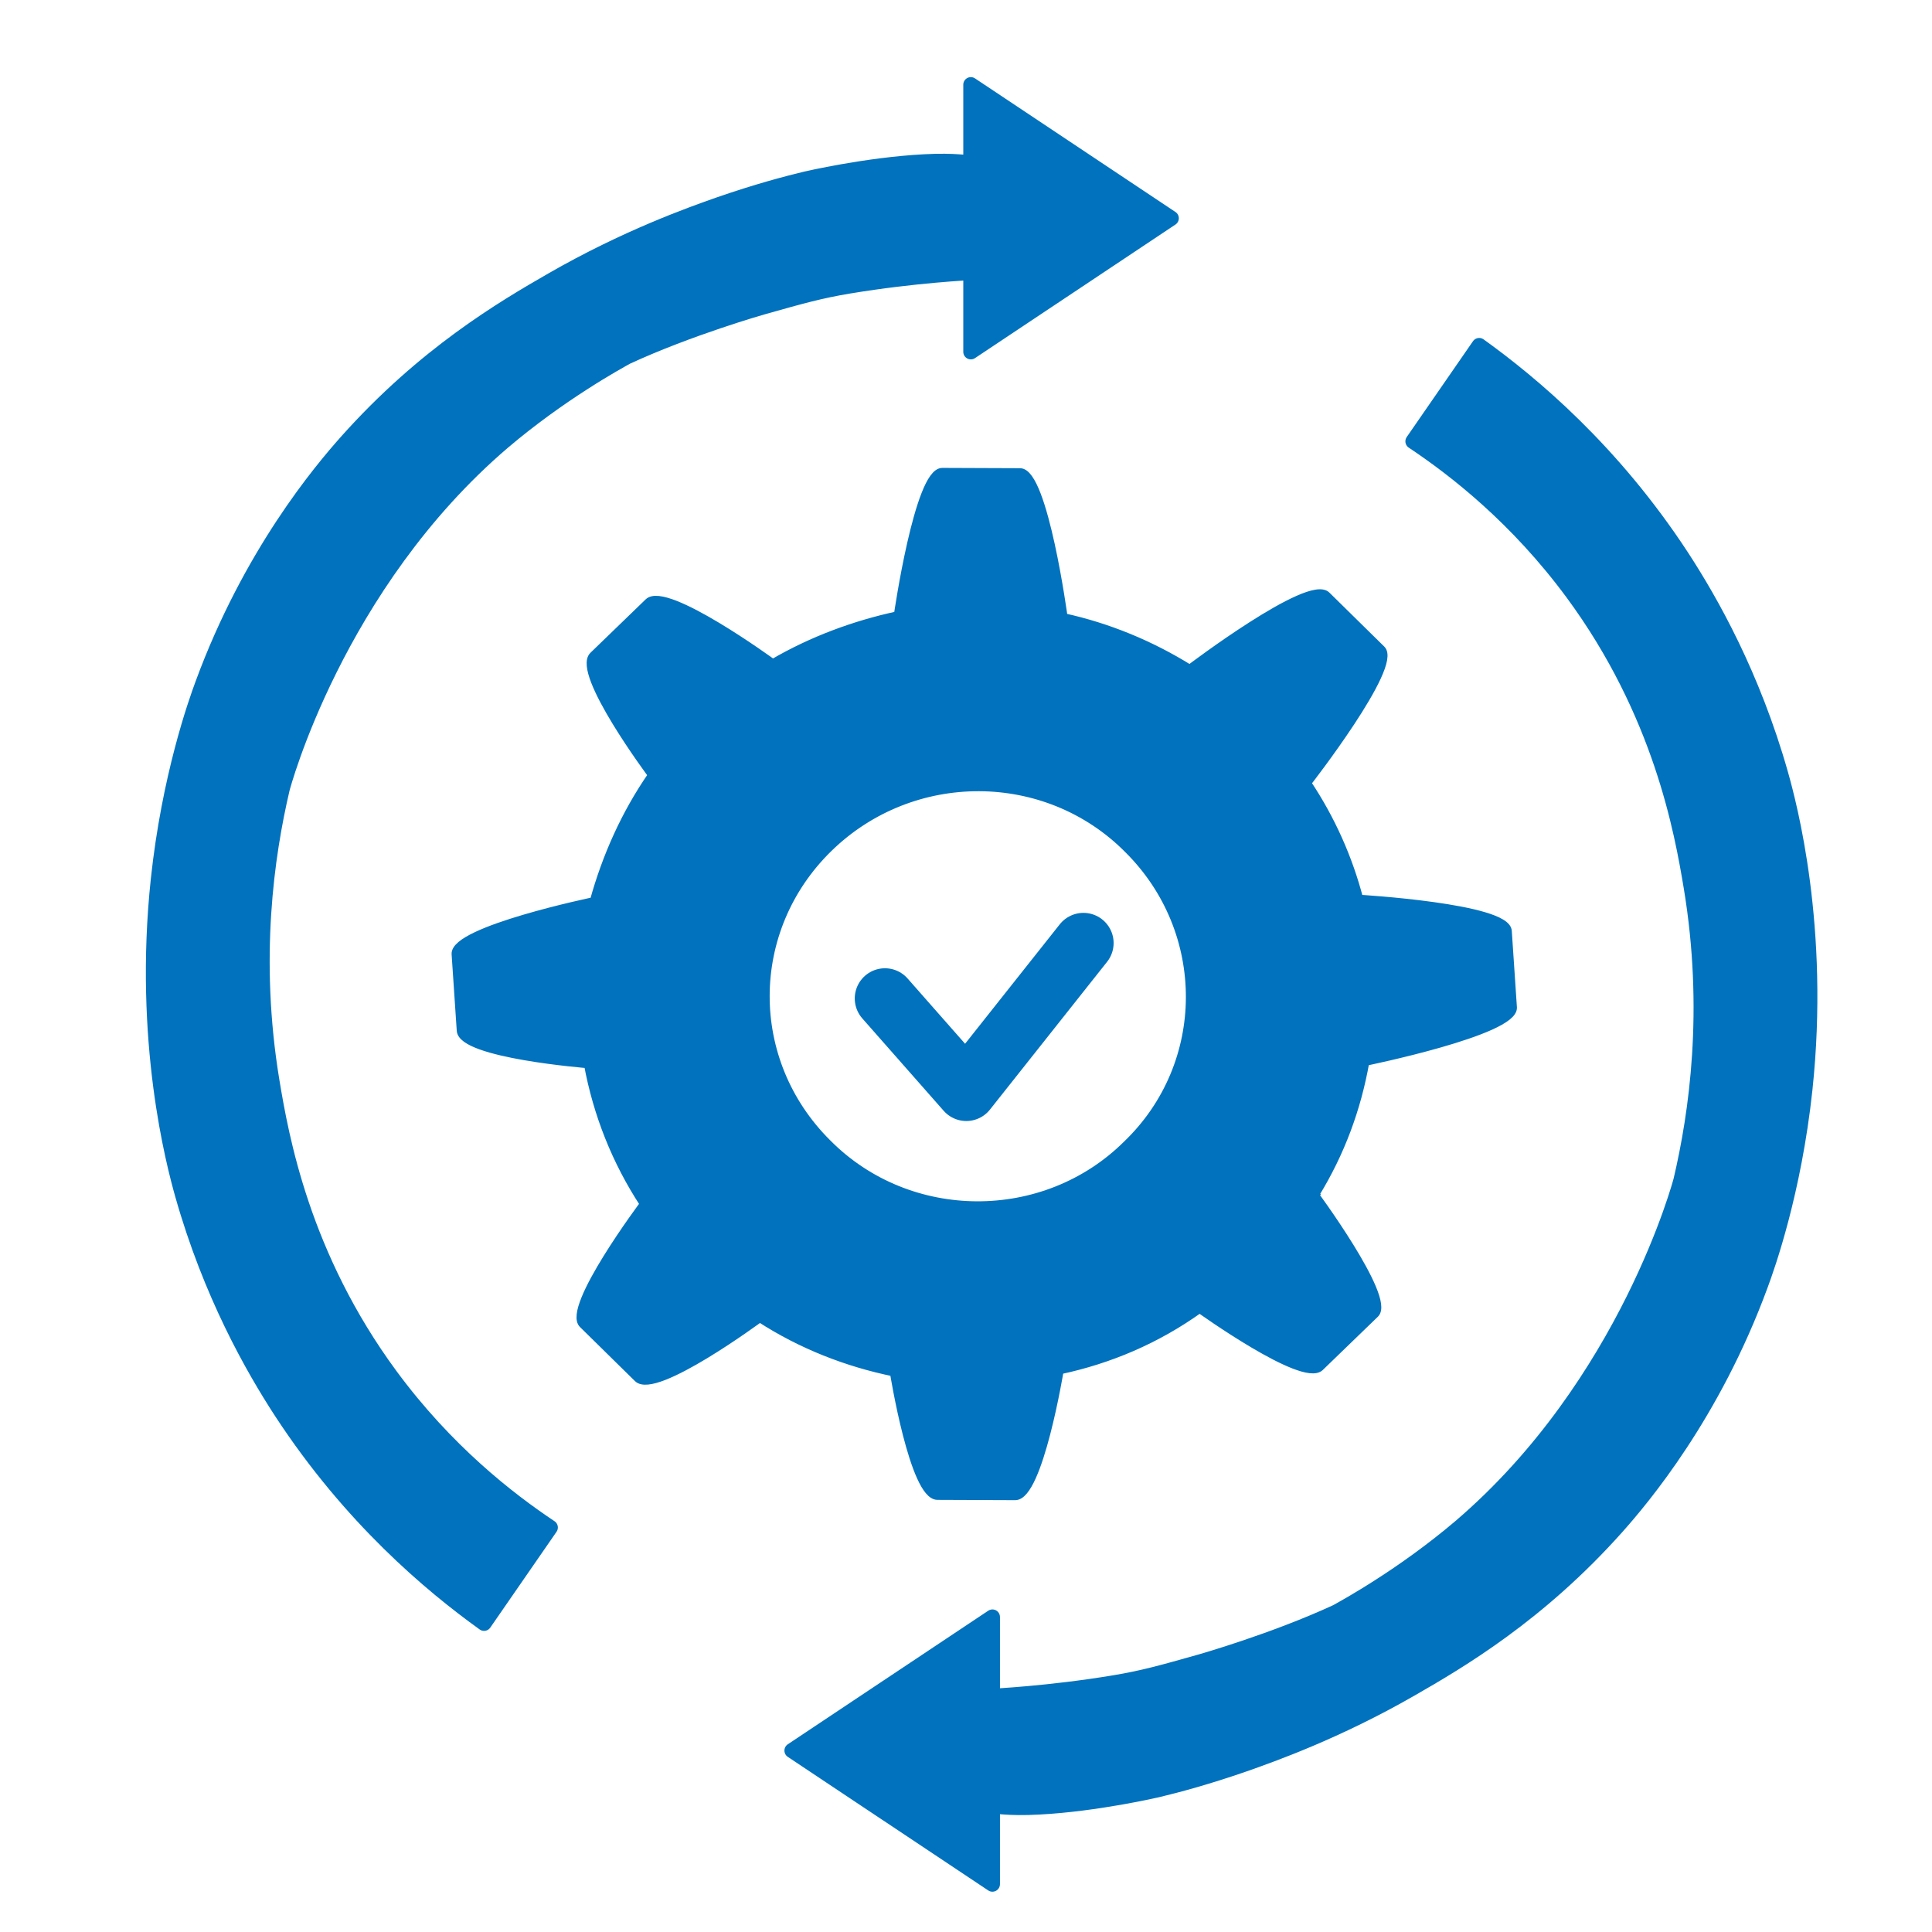
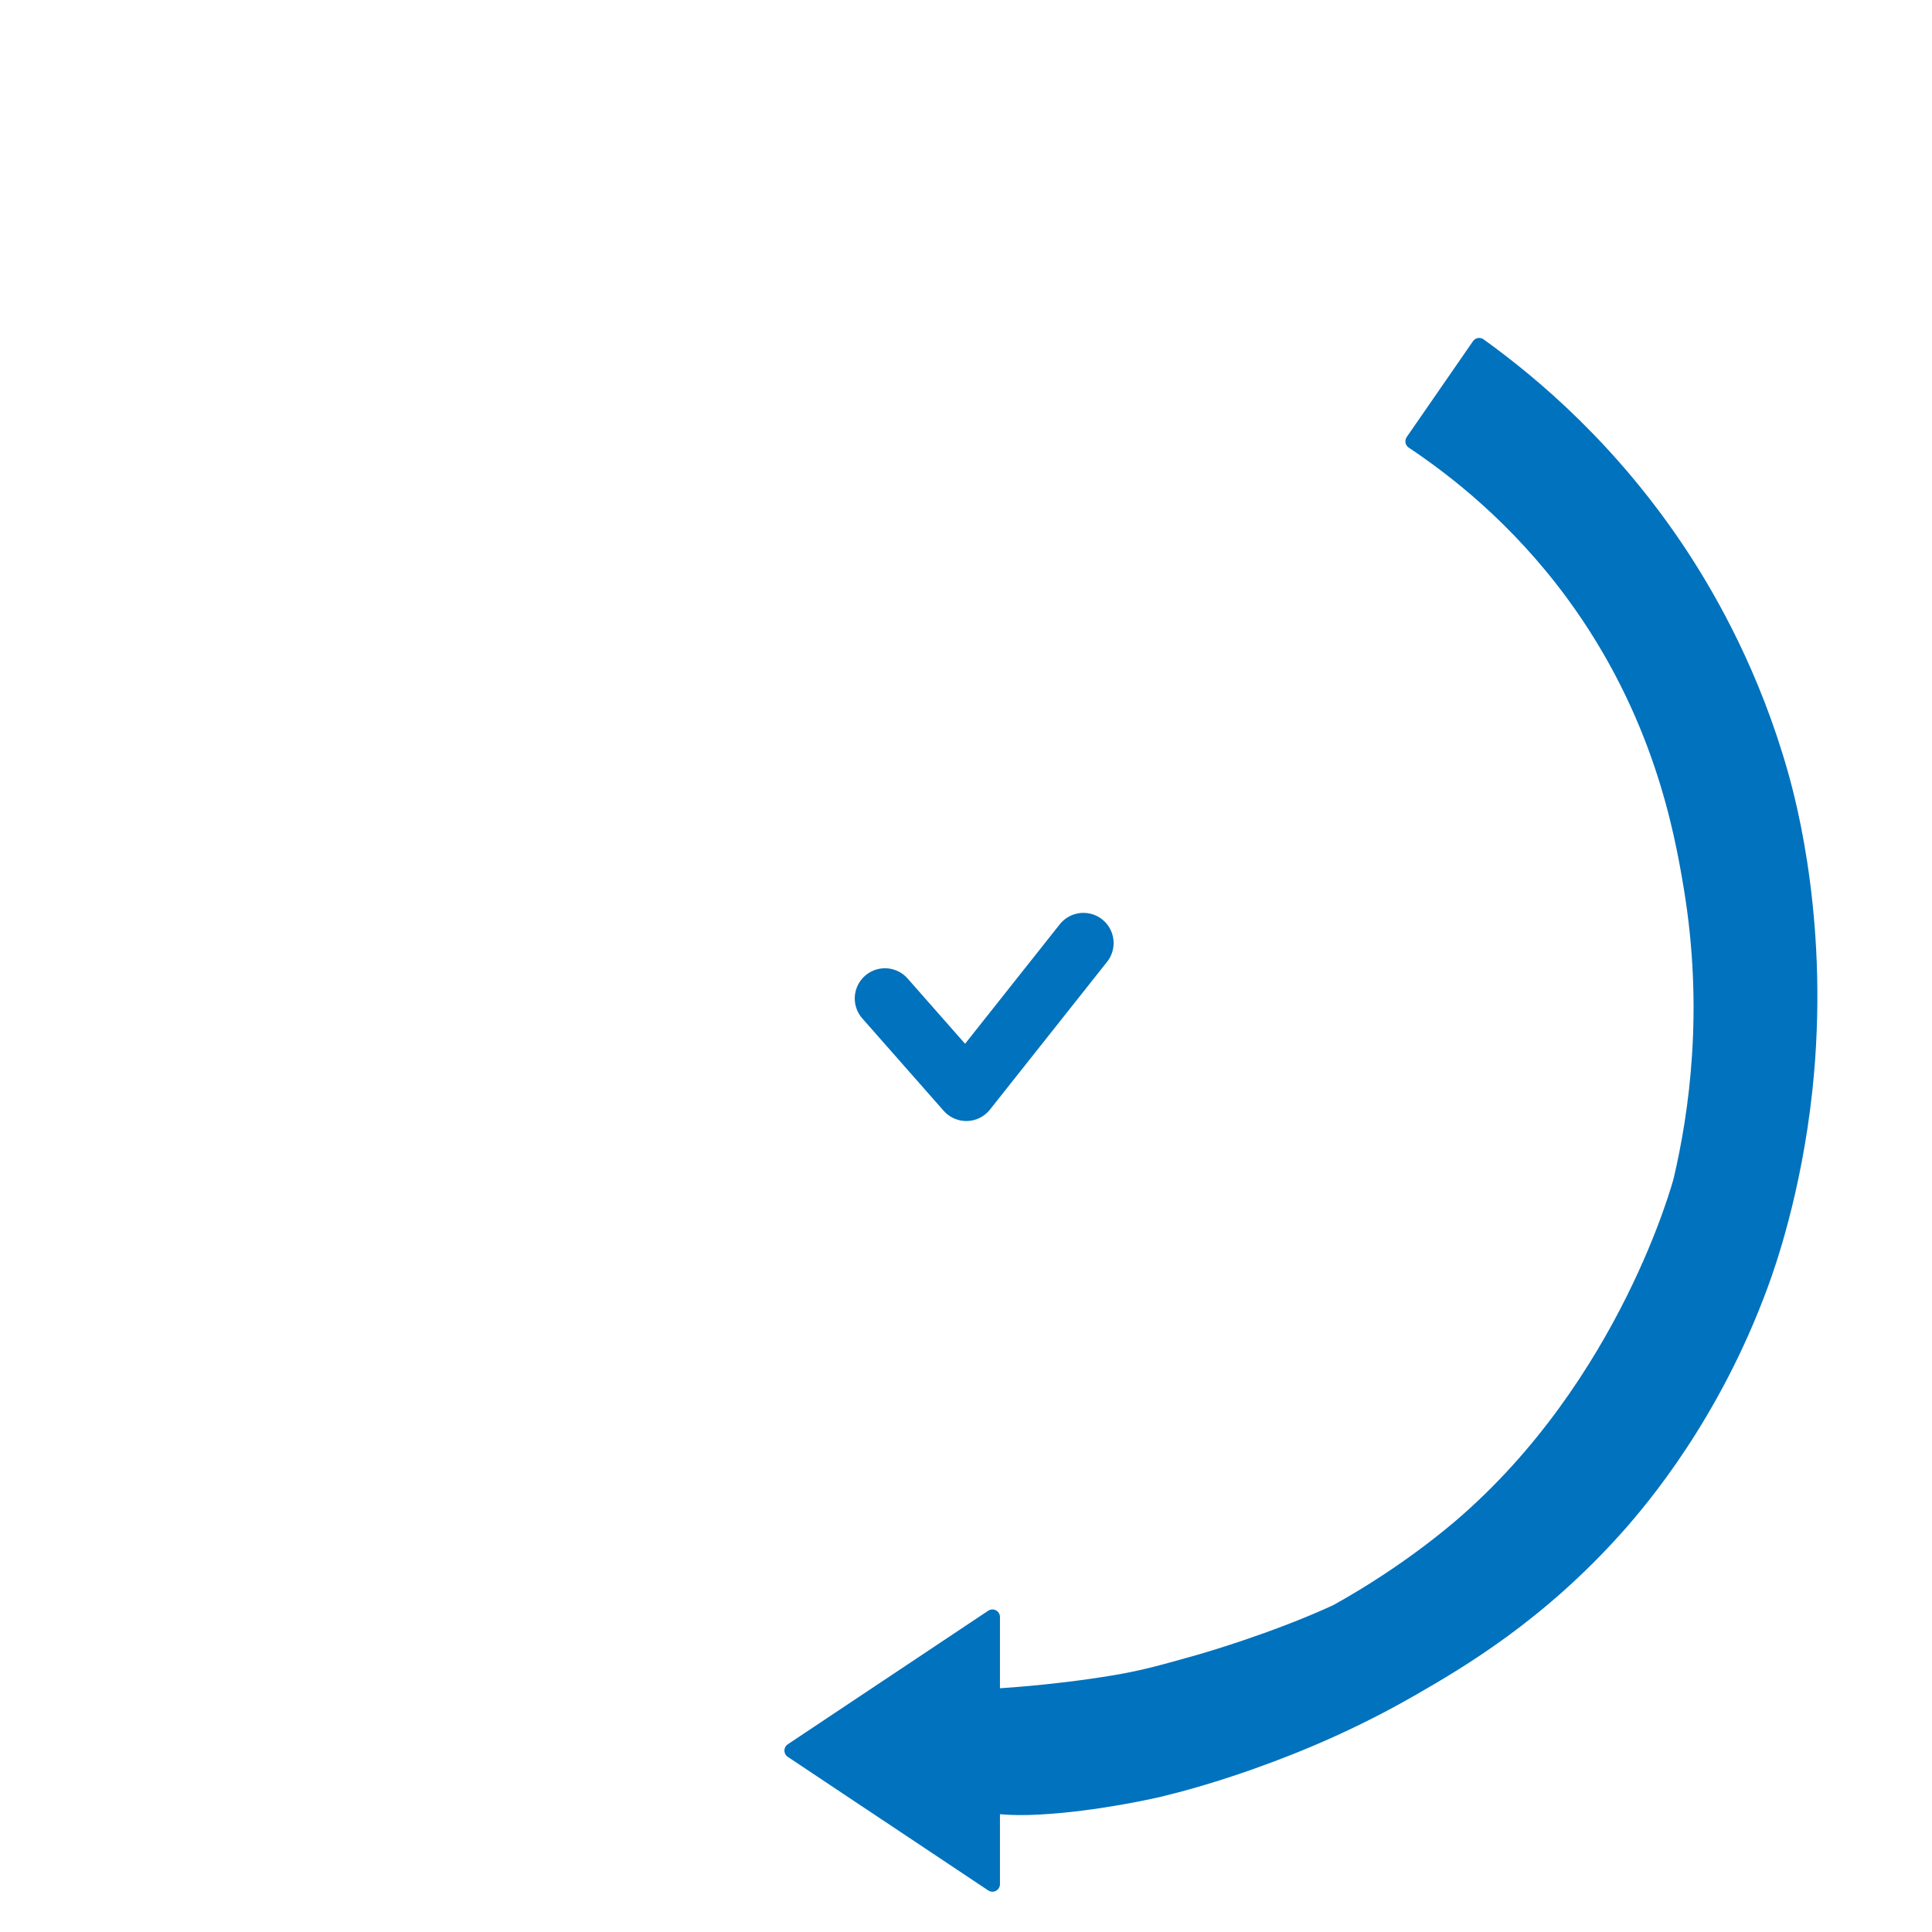
<svg xmlns="http://www.w3.org/2000/svg" id="_Слой_1" data-name=" Слой 1" viewBox="0 0 128 128">
  <defs>
    <style>
      .cls-1 {
        fill: none;
        stroke-width: 4px;
      }

      .cls-1, .cls-2 {
        stroke-linecap: round;
        stroke-linejoin: round;
      }

      .cls-1, .cls-2, .cls-3 {
        stroke: #0172bd;
      }

      .cls-2, .cls-3 {
        fill: #0172bd;
      }

      .cls-3 {
        stroke-miterlimit: 10;
        stroke-width: .5px;
      }
    </style>
  </defs>
-   <path class="cls-3" d="m87.15,79.14c1.69-2.75,2.77-5.68,3.32-8.78,0,0,9.86-2.01,9.78-3.61l-.34-5.06c-.08-1.59-9.85-2.16-9.85-2.16-.7-2.67-1.84-5.25-3.44-7.65,0,0,6.07-7.79,4.91-8.87l-3.63-3.57c-1.16-1.16-9.08,4.85-9.08,4.85-2.57-1.6-5.41-2.77-8.34-3.41,0,0-1.3-9.6-2.9-9.61l-5.15-.02c-1.59,0-2.96,9.5-2.96,9.5-2.84.61-5.69,1.66-8.27,3.17,0,0-7.08-5.17-8.25-4.03l-3.66,3.54c-1.16,1.16,3.89,7.92,3.89,7.92-1.78,2.57-3.04,5.41-3.85,8.34,0,0-9.25,1.92-9.16,3.52l.34,5.06c.08,1.59,8.43,2.25,8.43,2.25.61,3.29,1.84,6.41,3.7,9.25,0,0-5.17,6.9-4.03,7.98l3.63,3.57c1.16,1.16,8.1-3.97,8.1-3.97,2.75,1.78,5.76,2.95,8.87,3.59,0,0,1.31,8.18,2.9,8.18l5.15.02c1.59,0,2.96-8.34,2.96-8.34,3.29-.7,6.41-2.02,9.26-4.06,0,0,6.83,4.91,7.98,3.85l3.66-3.54c1.07-1.07-4.14-8.1-4.14-8.1l.18.18h0Zm-32.31-3.4c-5.49-5.44-5.46-14.14.07-19.54s14.41-5.37,19.81.07c5.49,5.44,5.46,14.23-.07,19.54-5.44,5.4-14.41,5.37-19.81-.07Z" />
  <polyline class="cls-1" points="58.63 66.15 64.02 72.27 71.78 62.48" />
-   <path class="cls-2" d="m64.32,23.31v-5.25s-3.72.17-8.06.89c-1.93.32-3.2.68-5.75,1.4,0,0-4.85,1.38-9,3.3-.3.17-1.42.78-2.92,1.75-1.51.97-3.4,2.3-5.25,3.87-11.1,9.48-14.64,22.98-14.64,22.98-1.03,4.39-2.03,11.25-.68,19.4.62,3.72,2.01,11.56,7.85,19.49,3.68,4.99,7.77,8.18,10.59,10.06-1.46,2.11-2.93,4.23-4.39,6.35-3.52-2.53-8.83-6.98-13.41-13.98-1.93-2.96-4.71-7.86-6.57-14.43-.57-2.03-2.74-10.16-1.6-20.87.73-6.81,2.48-11.72,2.94-12.96,3.16-8.6,7.84-14.14,9.53-16.04,5.17-5.8,10.4-8.87,13.62-10.72,4.9-2.82,9.22-4.35,11.07-5,2.51-.87,4.44-1.38,5.73-1.69,0,0,4.02-.94,7.86-1.14,1.04-.06,1.8-.03,2.23,0,.31.02.59.04.85.07v-5.18l13.28,8.85-13.28,8.85Z" />
  <path class="cls-2" d="m65.75,107.13v5.25s3.72-.17,8.06-.89c1.93-.32,3.2-.68,5.75-1.4,0,0,4.85-1.38,9-3.3.3-.17,1.42-.78,2.92-1.75,1.51-.97,3.4-2.3,5.25-3.87,11.1-9.48,14.64-22.98,14.64-22.98,1.03-4.39,2.03-11.25.68-19.4-.62-3.72-2.01-11.56-7.85-19.49-3.68-4.99-7.77-8.18-10.59-10.06,1.46-2.11,2.93-4.23,4.39-6.35,3.52,2.53,8.83,6.98,13.41,13.98,1.93,2.96,4.71,7.86,6.57,14.43.57,2.03,2.74,10.16,1.6,20.87-.73,6.81-2.48,11.72-2.94,12.96-3.16,8.6-7.84,14.14-9.53,16.04-5.17,5.8-10.4,8.87-13.62,10.72-4.9,2.82-9.22,4.35-11.07,5-2.51.87-4.44,1.38-5.73,1.69,0,0-4.02.94-7.86,1.14-1.04.06-1.8.03-2.23,0-.31-.02-.59-.04-.85-.07v5.18s-13.28-8.85-13.28-8.85l13.28-8.85Z" />
</svg>